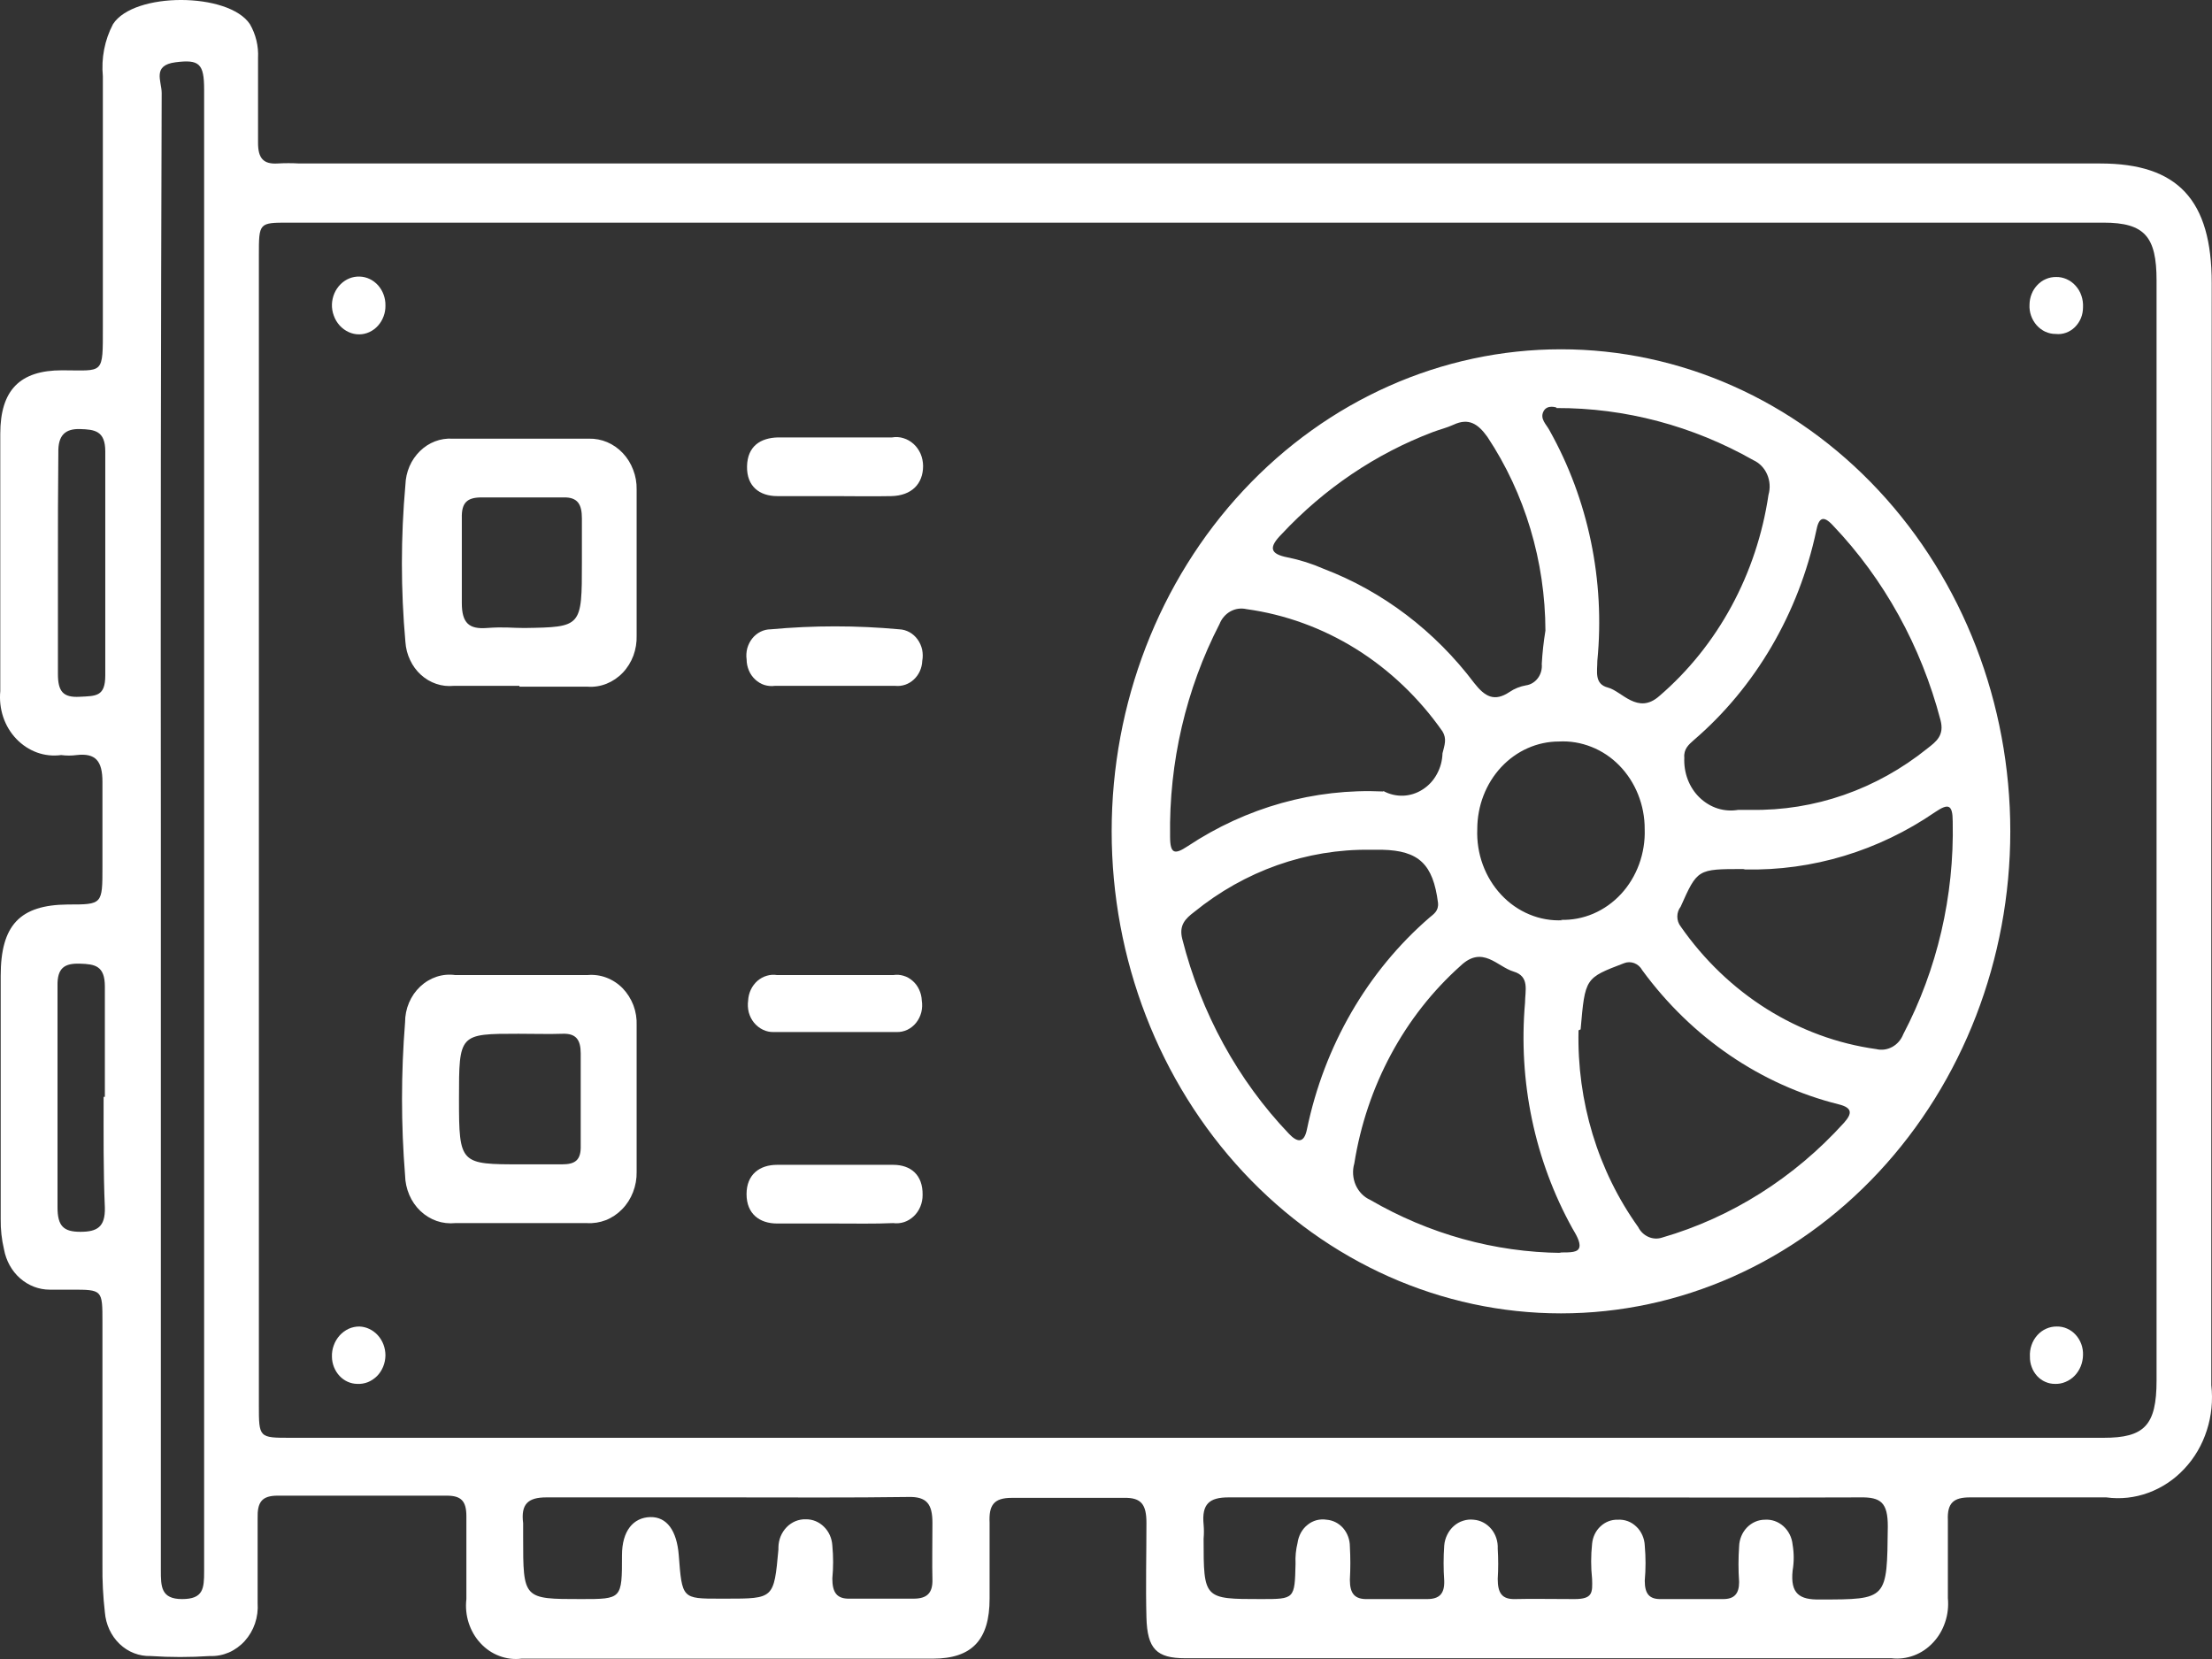
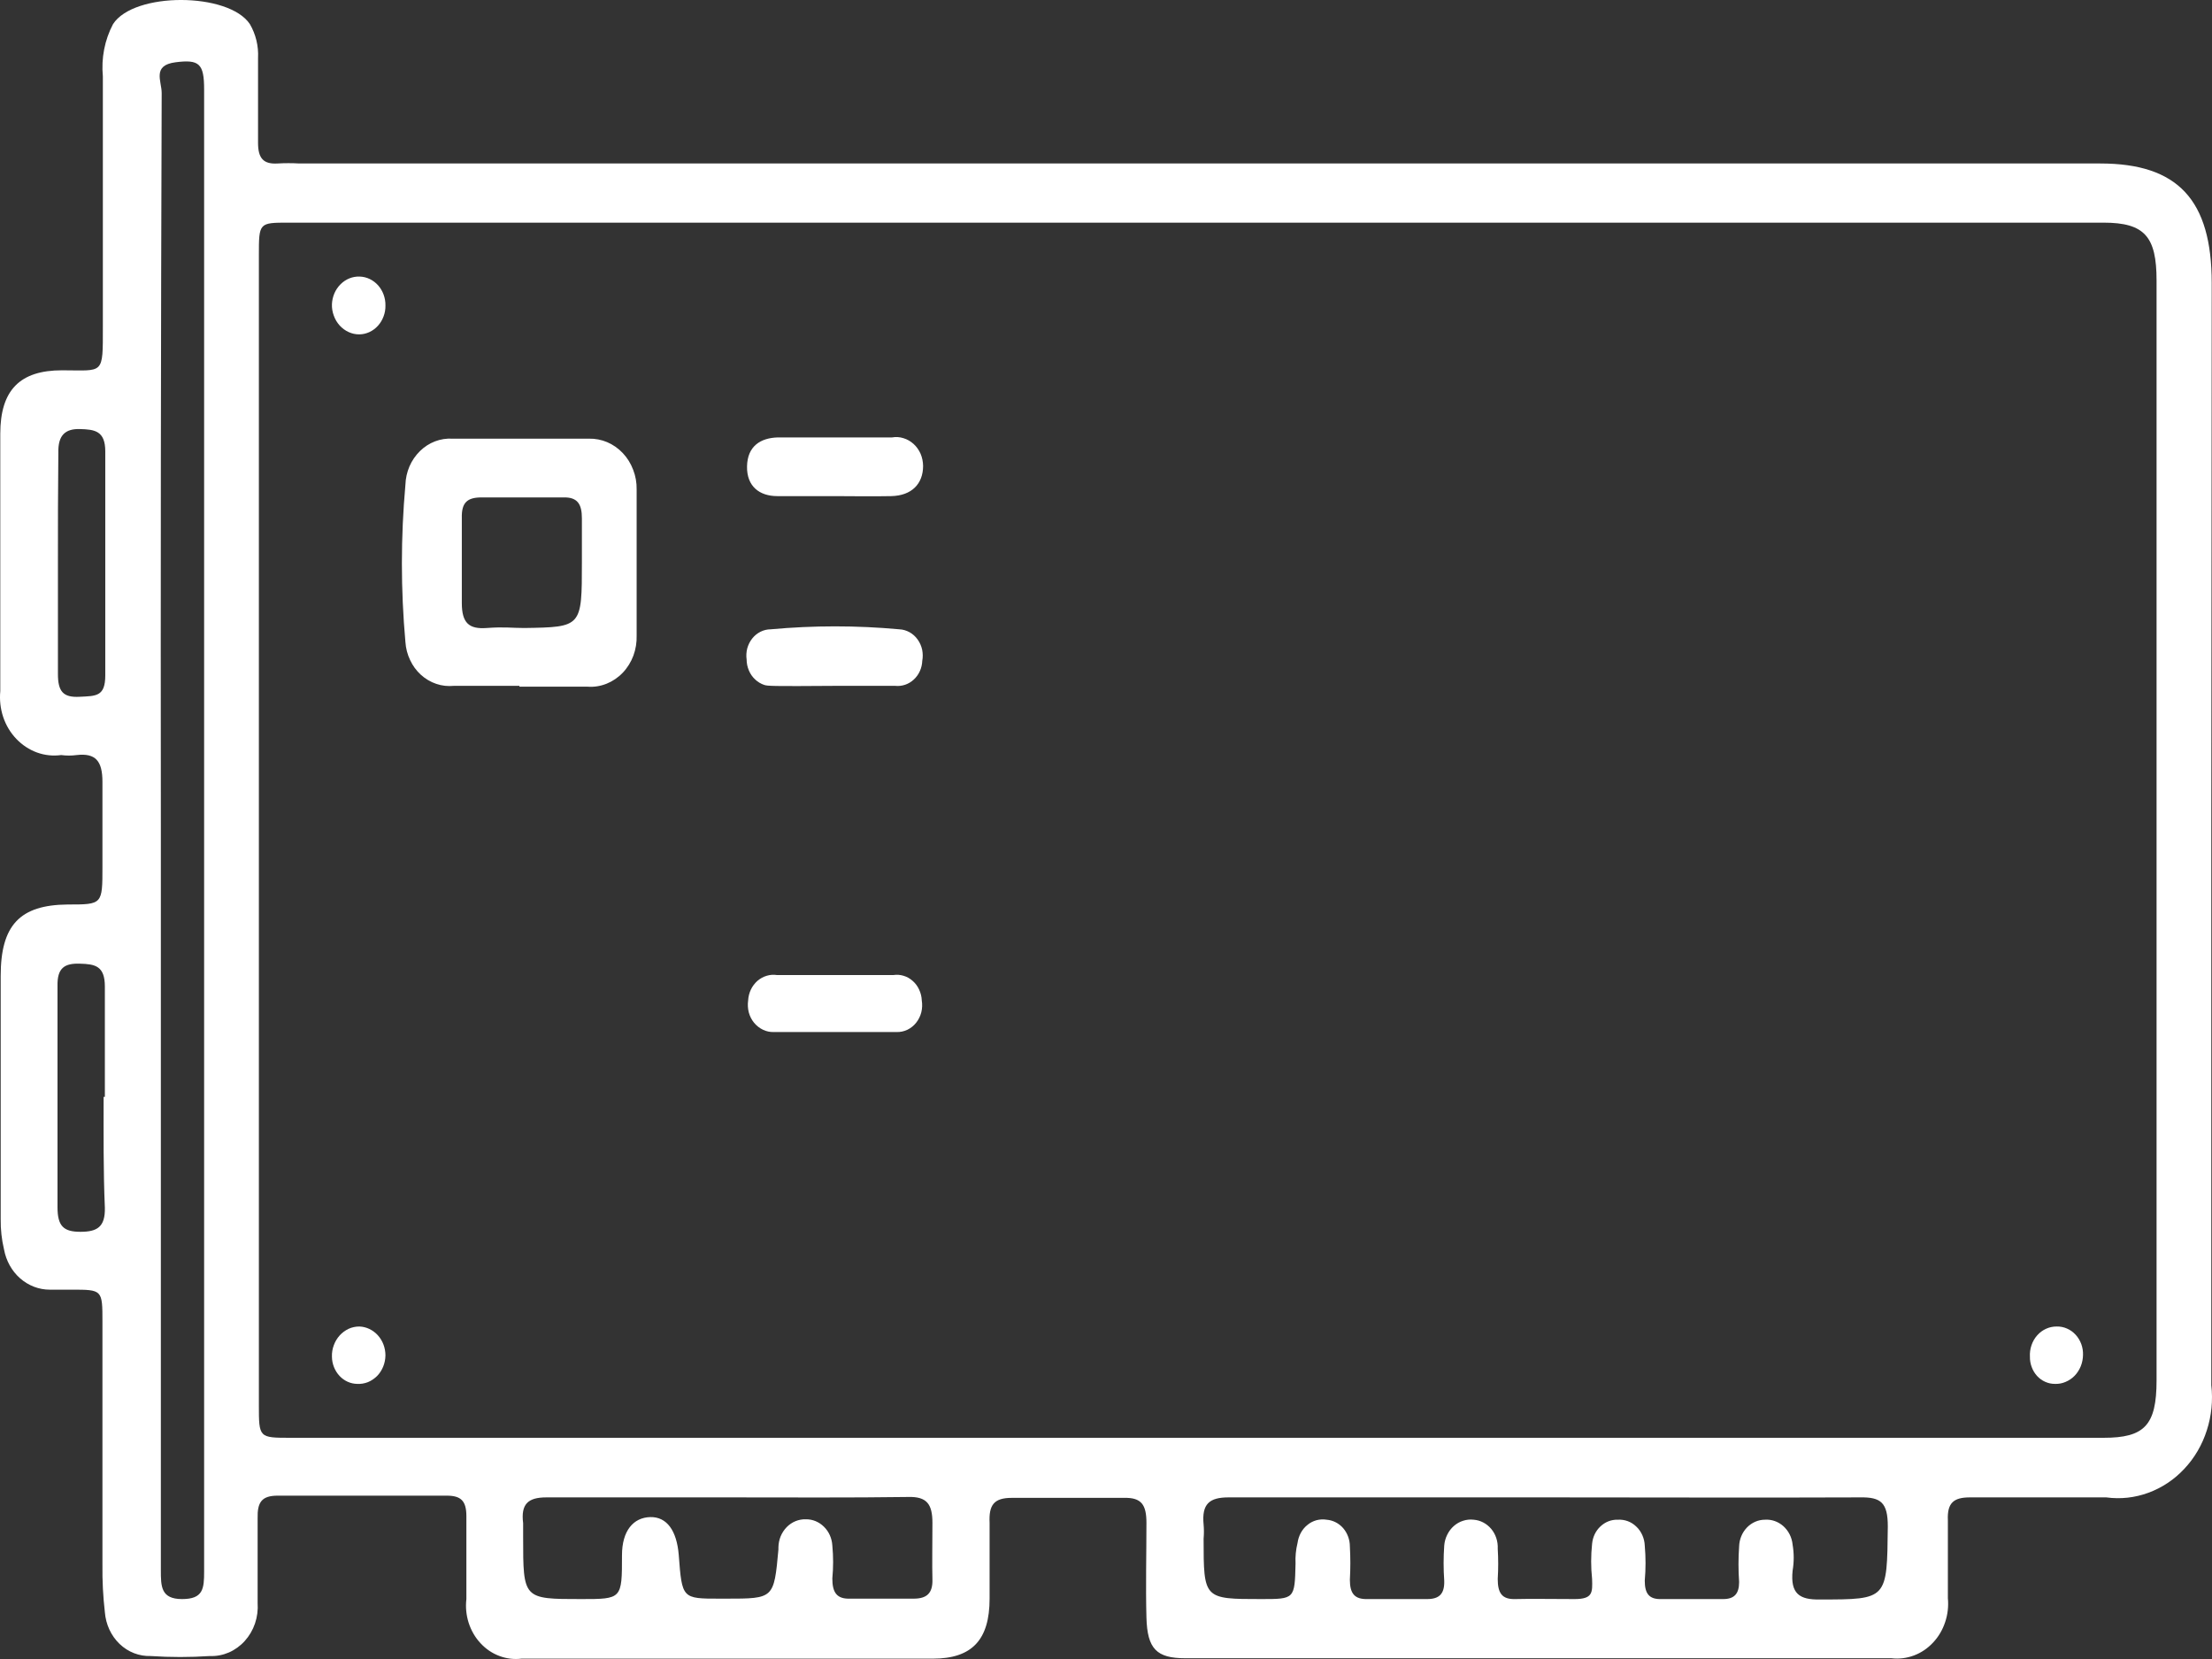
<svg xmlns="http://www.w3.org/2000/svg" width="32" height="24" viewBox="0 0 32 24" fill="none">
  <rect x="0" y="0" width="32" height="24" fill="#333333" stroke="none" />
  <path d="M31.99 12.014C31.99 14.689 31.99 17.364 31.99 20.039C32.015 20.259 31.993 20.483 31.925 20.692C31.858 20.902 31.747 21.092 31.6 21.248C31.454 21.405 31.276 21.523 31.08 21.595C30.885 21.667 30.677 21.69 30.471 21.662H29.609C29.242 21.662 28.87 21.662 28.498 21.662C28.267 21.662 28.167 21.738 28.179 21.992C28.179 22.372 28.179 22.746 28.179 23.12C28.19 23.238 28.177 23.357 28.139 23.468C28.102 23.579 28.043 23.68 27.964 23.763C27.886 23.847 27.792 23.91 27.688 23.949C27.584 23.988 27.473 24.002 27.363 23.989H17.146C16.733 23.989 16.597 23.855 16.585 23.399C16.573 22.943 16.585 22.486 16.585 22.03C16.585 21.77 16.514 21.662 16.26 21.669C15.716 21.669 15.173 21.669 14.635 21.669C14.375 21.669 14.304 21.776 14.316 22.03C14.316 22.398 14.316 22.759 14.316 23.127C14.316 23.722 14.062 23.995 13.495 23.995H7.544C7.436 24.008 7.326 23.995 7.224 23.956C7.121 23.918 7.027 23.854 6.951 23.771C6.874 23.689 6.816 23.588 6.78 23.477C6.745 23.367 6.733 23.249 6.747 23.133C6.747 22.736 6.747 22.336 6.747 21.935C6.747 21.713 6.67 21.637 6.463 21.637C5.648 21.637 4.832 21.637 4.017 21.637C3.786 21.637 3.721 21.732 3.727 21.966C3.727 22.372 3.727 22.784 3.727 23.19C3.734 23.29 3.721 23.391 3.689 23.486C3.657 23.58 3.606 23.667 3.541 23.739C3.476 23.811 3.397 23.868 3.31 23.906C3.223 23.943 3.13 23.961 3.036 23.957C2.75 23.976 2.464 23.976 2.179 23.957C2.014 23.962 1.853 23.9 1.73 23.782C1.607 23.664 1.531 23.5 1.517 23.323C1.491 23.096 1.479 22.867 1.482 22.638V19.126C1.482 18.657 1.482 18.657 1.033 18.657C0.926 18.657 0.82 18.657 0.719 18.657C0.563 18.657 0.412 18.599 0.291 18.493C0.17 18.387 0.088 18.238 0.058 18.074C0.024 17.931 0.008 17.784 0.01 17.637C0.01 16.464 0.01 15.291 0.01 14.118C0.01 13.383 0.288 13.091 0.979 13.085C1.482 13.085 1.482 13.085 1.482 12.54C1.482 12.128 1.482 11.716 1.482 11.31C1.482 11.006 1.381 10.892 1.109 10.923C1.035 10.933 0.959 10.933 0.885 10.923C0.767 10.939 0.648 10.927 0.535 10.886C0.423 10.845 0.321 10.778 0.236 10.689C0.151 10.6 0.086 10.492 0.046 10.372C0.006 10.252 -0.008 10.124 0.004 9.998C0.004 8.762 0.004 7.519 0.004 6.277C0.004 5.643 0.288 5.357 0.897 5.357C1.505 5.357 1.488 5.434 1.488 4.724V1.104C1.463 0.842 1.514 0.578 1.635 0.349C1.937 -0.12 3.308 -0.113 3.615 0.349C3.7 0.495 3.742 0.666 3.733 0.838C3.733 1.243 3.733 1.655 3.733 2.067C3.733 2.289 3.81 2.378 4.017 2.365C4.121 2.359 4.226 2.359 4.33 2.365H30.383C31.506 2.365 31.996 2.892 31.996 4.096C31.996 6.733 31.99 9.377 31.99 12.014ZM17.318 20.8H30.43C31.021 20.8 31.198 20.622 31.198 19.97V4.058C31.198 3.424 31.027 3.221 30.43 3.221H4.176C3.745 3.221 3.745 3.221 3.745 3.697V20.325C3.745 20.8 3.745 20.8 4.206 20.8H17.318ZM2.327 11.995V22.714C2.327 22.949 2.327 23.133 2.634 23.133C2.941 23.133 2.953 22.981 2.953 22.733C2.953 22.163 2.953 21.592 2.953 21.022V1.294C2.953 0.92 2.882 0.857 2.539 0.901C2.197 0.945 2.339 1.174 2.339 1.345C2.327 4.882 2.323 8.432 2.327 11.995ZM22.417 21.662C20.869 21.662 19.321 21.662 17.773 21.662C17.495 21.662 17.383 21.757 17.412 22.055C17.418 22.123 17.418 22.191 17.412 22.258C17.412 23.133 17.413 23.133 18.246 23.133C18.73 23.133 18.73 23.133 18.742 22.619C18.737 22.519 18.747 22.418 18.771 22.321C18.778 22.27 18.794 22.22 18.819 22.174C18.844 22.129 18.876 22.09 18.916 22.059C18.954 22.027 18.999 22.005 19.046 21.992C19.094 21.98 19.143 21.977 19.191 21.985C19.282 21.992 19.368 22.035 19.431 22.107C19.493 22.179 19.528 22.274 19.528 22.372C19.537 22.533 19.537 22.693 19.528 22.854C19.528 23.057 19.599 23.139 19.788 23.133C20.072 23.133 20.379 23.133 20.645 23.133C20.822 23.133 20.899 23.057 20.893 22.867C20.881 22.698 20.881 22.528 20.893 22.359C20.897 22.305 20.912 22.251 20.936 22.203C20.96 22.154 20.992 22.111 21.032 22.076C21.072 22.041 21.117 22.015 21.167 22C21.216 21.984 21.267 21.979 21.318 21.985C21.416 21.992 21.507 22.04 21.573 22.118C21.638 22.196 21.672 22.299 21.667 22.404C21.676 22.549 21.676 22.696 21.667 22.841C21.667 23.044 21.726 23.139 21.921 23.133C22.116 23.127 22.512 23.133 22.778 23.133C23.044 23.133 23.038 23.038 23.032 22.841C23.014 22.673 23.014 22.503 23.032 22.334C23.041 22.236 23.084 22.145 23.154 22.081C23.223 22.016 23.312 21.982 23.404 21.985C23.453 21.982 23.502 21.989 23.548 22.006C23.594 22.023 23.636 22.05 23.672 22.085C23.709 22.119 23.738 22.162 23.759 22.209C23.78 22.256 23.792 22.307 23.794 22.359C23.809 22.528 23.809 22.698 23.794 22.867C23.794 23.057 23.859 23.139 24.037 23.133C24.332 23.133 24.627 23.133 24.929 23.133C25.088 23.133 25.159 23.057 25.159 22.886C25.147 22.715 25.147 22.543 25.159 22.372C25.162 22.268 25.203 22.17 25.272 22.098C25.342 22.026 25.435 21.985 25.532 21.985C25.629 21.978 25.725 22.012 25.8 22.079C25.875 22.147 25.923 22.242 25.933 22.347C25.954 22.47 25.954 22.597 25.933 22.721C25.898 23.057 26.034 23.145 26.329 23.139C27.31 23.139 27.298 23.139 27.31 22.081C27.31 21.738 27.21 21.656 26.908 21.662C25.466 21.668 23.936 21.662 22.412 21.662H22.417ZM10.546 21.662C9.666 21.662 8.773 21.662 7.905 21.662C7.639 21.662 7.533 21.757 7.568 22.036C7.568 22.106 7.568 22.169 7.568 22.239C7.568 23.133 7.568 23.133 8.407 23.133C8.998 23.133 8.998 23.133 8.998 22.499C8.998 22.144 9.163 21.954 9.406 21.947C9.648 21.941 9.79 22.144 9.819 22.493C9.867 23.127 9.867 23.127 10.41 23.127H10.505C11.196 23.127 11.196 23.127 11.261 22.416V22.385C11.262 22.33 11.273 22.276 11.293 22.226C11.314 22.176 11.343 22.131 11.38 22.093C11.417 22.055 11.46 22.026 11.508 22.006C11.555 21.987 11.606 21.977 11.657 21.979C11.754 21.977 11.849 22.016 11.92 22.087C11.992 22.157 12.035 22.255 12.041 22.359C12.056 22.517 12.056 22.677 12.041 22.835C12.041 23.031 12.1 23.133 12.295 23.127C12.602 23.127 12.91 23.127 13.217 23.127C13.406 23.127 13.495 23.05 13.489 22.848C13.483 22.645 13.489 22.302 13.489 22.03C13.489 21.757 13.406 21.649 13.14 21.656C12.301 21.668 11.421 21.662 10.54 21.662H10.546ZM0.838 8.147C0.838 8.686 0.838 9.218 0.838 9.751C0.838 10.004 0.914 10.093 1.151 10.08C1.387 10.068 1.523 10.08 1.523 9.77C1.523 8.692 1.523 7.608 1.523 6.53C1.523 6.232 1.369 6.213 1.157 6.207C0.944 6.201 0.838 6.296 0.844 6.549C0.838 7.082 0.838 7.614 0.838 8.147ZM1.517 15.868C1.517 15.335 1.517 14.803 1.517 14.271C1.517 13.973 1.375 13.947 1.157 13.941C0.938 13.934 0.826 13.998 0.832 14.264C0.832 15.329 0.832 16.401 0.832 17.465C0.832 17.738 0.92 17.82 1.163 17.82C1.405 17.82 1.523 17.751 1.517 17.472C1.494 16.939 1.499 16.407 1.499 15.868H1.517Z" fill="white" />
-   <path d="M29.082 12.026C29.082 13.876 28.397 15.649 27.178 16.957C25.959 18.265 24.306 19 22.582 19C20.858 19 19.205 18.265 17.986 16.957C16.767 15.649 16.082 13.876 16.082 12.026C16.082 10.177 16.767 8.403 17.986 7.096C19.205 5.788 20.858 5.053 22.582 5.053C24.306 5.053 25.959 5.788 27.178 7.096C28.397 8.403 29.082 10.177 29.082 12.026ZM22.357 9.123C22.354 8.119 22.061 7.14 21.518 6.321C21.382 6.131 21.247 6.042 21.028 6.144C20.933 6.188 20.827 6.213 20.727 6.251C19.904 6.563 19.157 7.067 18.54 7.728C18.351 7.919 18.369 8.014 18.629 8.064C18.807 8.1 18.981 8.155 19.149 8.229C20.004 8.555 20.758 9.127 21.329 9.884C21.483 10.08 21.619 10.156 21.837 10.011C21.909 9.962 21.99 9.93 22.074 9.915C22.142 9.906 22.205 9.868 22.248 9.81C22.291 9.752 22.311 9.679 22.304 9.605C22.313 9.443 22.331 9.282 22.357 9.123ZM19.822 12.293C18.904 12.281 18.008 12.598 17.276 13.193C17.151 13.288 17.051 13.383 17.104 13.586C17.375 14.655 17.907 15.627 18.646 16.401C18.765 16.527 18.865 16.546 18.907 16.337C19.157 15.13 19.782 14.051 20.679 13.275C20.738 13.225 20.815 13.18 20.803 13.06C20.732 12.502 20.526 12.305 19.994 12.293H19.822ZM22.517 5.896C22.517 5.896 22.381 5.846 22.328 5.953C22.275 6.061 22.369 6.137 22.416 6.226C22.978 7.228 23.221 8.398 23.108 9.56C23.108 9.713 23.061 9.896 23.262 9.947C23.462 9.998 23.693 10.347 24.006 10.068C24.851 9.342 25.414 8.305 25.584 7.158C25.612 7.06 25.605 6.955 25.564 6.862C25.524 6.77 25.453 6.697 25.365 6.657C24.488 6.16 23.51 5.9 22.517 5.903V5.896ZM20.012 11.443C20.1 11.491 20.199 11.514 20.298 11.511C20.397 11.507 20.494 11.477 20.579 11.422C20.665 11.368 20.736 11.292 20.786 11.2C20.837 11.108 20.865 11.005 20.868 10.898C20.898 10.778 20.933 10.689 20.868 10.581C20.53 10.098 20.104 9.692 19.617 9.388C19.13 9.085 18.591 8.889 18.032 8.812C17.954 8.794 17.872 8.805 17.801 8.844C17.729 8.884 17.673 8.949 17.642 9.028C17.157 9.968 16.91 11.028 16.927 12.102C16.927 12.362 16.998 12.362 17.181 12.242C18.029 11.679 19.015 11.403 20.012 11.45V11.443ZM25.33 11.716C26.249 11.732 27.147 11.42 27.882 10.828C28.012 10.727 28.131 10.638 28.072 10.416C27.792 9.348 27.256 8.378 26.517 7.602C26.376 7.449 26.311 7.488 26.275 7.678C26.02 8.873 25.395 9.941 24.502 10.708C24.431 10.771 24.355 10.835 24.366 10.961C24.361 11.069 24.378 11.177 24.416 11.277C24.454 11.377 24.513 11.467 24.588 11.539C24.663 11.611 24.752 11.665 24.849 11.696C24.945 11.726 25.047 11.733 25.146 11.716H25.33ZM25.217 12.572C24.556 12.572 24.556 12.572 24.313 13.117C24.282 13.157 24.265 13.207 24.265 13.259C24.265 13.312 24.282 13.362 24.313 13.402C24.65 13.886 25.075 14.293 25.561 14.598C26.047 14.902 26.585 15.1 27.144 15.177C27.222 15.196 27.304 15.184 27.375 15.145C27.446 15.106 27.503 15.041 27.534 14.961C28.025 14.024 28.272 12.962 28.249 11.887C28.249 11.633 28.184 11.621 27.995 11.748C27.176 12.31 26.219 12.599 25.247 12.578L25.217 12.572ZM22.558 18.119C22.73 18.119 22.83 18.119 22.848 18.042C22.866 17.966 22.795 17.852 22.747 17.77C22.202 16.787 21.962 15.644 22.062 14.505C22.062 14.334 22.133 14.125 21.896 14.055C21.66 13.985 21.447 13.668 21.128 13.973C20.315 14.699 19.77 15.713 19.592 16.832C19.562 16.934 19.57 17.045 19.612 17.143C19.655 17.24 19.73 17.317 19.822 17.358C20.672 17.852 21.621 18.116 22.588 18.125L22.558 18.119ZM22.836 14.905C22.811 15.931 23.115 16.936 23.699 17.751C23.731 17.816 23.784 17.866 23.848 17.894C23.911 17.922 23.982 17.925 24.047 17.903C25.047 17.613 25.956 17.039 26.677 16.242C26.795 16.109 26.801 16.026 26.6 15.976C25.474 15.695 24.472 15.011 23.758 14.036C23.732 13.988 23.691 13.952 23.642 13.933C23.593 13.915 23.54 13.915 23.492 13.935C22.931 14.15 22.931 14.144 22.866 14.892L22.836 14.905ZM22.576 13.307C22.738 13.312 22.899 13.282 23.049 13.218C23.199 13.154 23.336 13.057 23.45 12.934C23.564 12.811 23.653 12.664 23.712 12.503C23.771 12.341 23.799 12.168 23.793 11.995C23.794 11.823 23.761 11.653 23.698 11.494C23.635 11.336 23.543 11.194 23.427 11.075C23.311 10.956 23.173 10.864 23.023 10.805C22.872 10.745 22.712 10.718 22.552 10.727C22.239 10.727 21.938 10.861 21.717 11.098C21.495 11.336 21.371 11.659 21.371 11.995C21.364 12.17 21.391 12.346 21.451 12.509C21.511 12.673 21.602 12.821 21.718 12.945C21.834 13.069 21.973 13.166 22.126 13.229C22.279 13.293 22.442 13.321 22.606 13.313L22.576 13.307Z" fill="white" />
  <path d="M7.514 9.922H6.563C6.478 9.93 6.392 9.921 6.311 9.893C6.23 9.866 6.154 9.821 6.089 9.762C6.024 9.703 5.971 9.631 5.933 9.549C5.894 9.468 5.871 9.379 5.865 9.288C5.797 8.531 5.797 7.769 5.865 7.012C5.868 6.92 5.888 6.83 5.924 6.746C5.96 6.663 6.012 6.588 6.075 6.526C6.138 6.464 6.212 6.416 6.293 6.385C6.374 6.354 6.459 6.341 6.545 6.346C7.201 6.346 7.863 6.346 8.519 6.346C8.61 6.344 8.7 6.361 8.785 6.397C8.869 6.433 8.946 6.487 9.011 6.556C9.075 6.624 9.126 6.706 9.16 6.797C9.195 6.887 9.212 6.984 9.21 7.082C9.21 7.785 9.21 8.489 9.21 9.193C9.213 9.293 9.197 9.392 9.163 9.485C9.128 9.578 9.076 9.662 9.009 9.732C8.942 9.802 8.862 9.856 8.775 9.891C8.687 9.926 8.594 9.941 8.501 9.934H7.514V9.922ZM8.418 8.134C8.418 7.918 8.418 7.703 8.418 7.5C8.418 7.297 8.359 7.189 8.146 7.196H6.965C6.758 7.196 6.675 7.272 6.681 7.494C6.681 7.906 6.681 8.311 6.681 8.724C6.681 9.015 6.787 9.104 7.041 9.085C7.295 9.066 7.402 9.085 7.585 9.085C8.418 9.072 8.418 9.072 8.418 8.134Z" fill="white" />
-   <path d="M7.538 14.106H8.495C8.588 14.097 8.682 14.109 8.77 14.142C8.858 14.175 8.939 14.227 9.007 14.296C9.074 14.366 9.127 14.449 9.163 14.542C9.198 14.635 9.214 14.735 9.21 14.835C9.21 15.539 9.21 16.248 9.21 16.952C9.212 17.053 9.194 17.153 9.158 17.246C9.122 17.339 9.069 17.423 9.001 17.492C8.933 17.562 8.853 17.616 8.765 17.651C8.677 17.685 8.583 17.7 8.489 17.694C7.857 17.694 7.219 17.694 6.587 17.694C6.496 17.703 6.404 17.693 6.317 17.663C6.231 17.633 6.151 17.584 6.082 17.519C6.014 17.454 5.959 17.375 5.921 17.286C5.883 17.197 5.862 17.101 5.86 17.003C5.801 16.267 5.801 15.527 5.86 14.79C5.86 14.692 5.879 14.595 5.917 14.506C5.955 14.416 6.01 14.337 6.079 14.272C6.148 14.207 6.229 14.159 6.316 14.13C6.404 14.101 6.496 14.093 6.587 14.106H7.538ZM7.538 16.844C7.739 16.844 7.94 16.844 8.129 16.844C8.318 16.844 8.407 16.787 8.401 16.572C8.401 16.128 8.401 15.684 8.401 15.241C8.401 15.038 8.33 14.949 8.141 14.955C7.952 14.962 7.715 14.955 7.502 14.955C6.64 14.955 6.64 14.955 6.64 15.9C6.64 16.844 6.657 16.844 7.544 16.844H7.538Z" fill="white" />
  <path d="M12.065 7.177H11.244C10.99 7.177 10.801 7.038 10.807 6.746C10.813 6.454 11.002 6.334 11.256 6.328C11.805 6.328 12.355 6.328 12.905 6.328C12.96 6.318 13.017 6.322 13.07 6.339C13.124 6.355 13.174 6.384 13.217 6.423C13.26 6.462 13.294 6.511 13.318 6.565C13.341 6.62 13.353 6.679 13.354 6.74C13.354 7 13.188 7.171 12.893 7.177C12.597 7.183 12.343 7.177 12.065 7.177Z" fill="white" />
-   <path d="M12.064 17.7H11.243C10.989 17.7 10.8 17.561 10.8 17.275C10.8 16.99 10.989 16.851 11.243 16.851H12.921C13.175 16.851 13.352 16.996 13.347 17.288C13.347 17.346 13.336 17.403 13.314 17.456C13.292 17.509 13.26 17.556 13.22 17.594C13.179 17.633 13.132 17.662 13.081 17.679C13.029 17.696 12.975 17.701 12.921 17.694C12.655 17.706 12.36 17.7 12.064 17.7Z" fill="white" />
-   <path d="M12.065 9.922H11.209C11.158 9.929 11.107 9.924 11.057 9.909C11.009 9.893 10.963 9.866 10.925 9.83C10.886 9.794 10.855 9.75 10.834 9.7C10.813 9.65 10.801 9.596 10.801 9.541C10.793 9.487 10.797 9.432 10.81 9.38C10.825 9.327 10.849 9.278 10.882 9.237C10.915 9.195 10.956 9.162 11.002 9.139C11.048 9.116 11.099 9.104 11.149 9.104C11.769 9.047 12.392 9.047 13.011 9.104C13.062 9.106 13.112 9.121 13.158 9.146C13.203 9.171 13.243 9.207 13.274 9.25C13.306 9.294 13.328 9.344 13.34 9.397C13.351 9.451 13.352 9.506 13.342 9.56C13.34 9.612 13.328 9.663 13.307 9.709C13.286 9.756 13.256 9.797 13.219 9.831C13.183 9.865 13.14 9.89 13.094 9.906C13.048 9.921 13 9.927 12.952 9.922H12.065Z" fill="white" />
+   <path d="M12.065 9.922C11.158 9.929 11.107 9.924 11.057 9.909C11.009 9.893 10.963 9.866 10.925 9.83C10.886 9.794 10.855 9.75 10.834 9.7C10.813 9.65 10.801 9.596 10.801 9.541C10.793 9.487 10.797 9.432 10.81 9.38C10.825 9.327 10.849 9.278 10.882 9.237C10.915 9.195 10.956 9.162 11.002 9.139C11.048 9.116 11.099 9.104 11.149 9.104C11.769 9.047 12.392 9.047 13.011 9.104C13.062 9.106 13.112 9.121 13.158 9.146C13.203 9.171 13.243 9.207 13.274 9.25C13.306 9.294 13.328 9.344 13.34 9.397C13.351 9.451 13.352 9.506 13.342 9.56C13.34 9.612 13.328 9.663 13.307 9.709C13.286 9.756 13.256 9.797 13.219 9.831C13.183 9.865 13.14 9.89 13.094 9.906C13.048 9.921 13 9.927 12.952 9.922H12.065Z" fill="white" />
  <path d="M12.064 14.106H12.921C12.971 14.098 13.022 14.101 13.071 14.116C13.12 14.13 13.165 14.156 13.204 14.191C13.243 14.225 13.275 14.268 13.297 14.317C13.32 14.366 13.333 14.419 13.335 14.473C13.344 14.53 13.342 14.589 13.328 14.645C13.314 14.7 13.288 14.752 13.253 14.796C13.218 14.84 13.174 14.874 13.125 14.898C13.075 14.921 13.022 14.932 12.968 14.93C12.377 14.93 11.786 14.93 11.195 14.93C11.142 14.932 11.088 14.921 11.038 14.897C10.989 14.874 10.945 14.839 10.909 14.796C10.873 14.752 10.847 14.701 10.832 14.645C10.818 14.589 10.815 14.531 10.823 14.473C10.826 14.419 10.839 14.366 10.862 14.317C10.885 14.268 10.918 14.225 10.957 14.19C10.997 14.156 11.043 14.13 11.092 14.116C11.141 14.101 11.192 14.098 11.243 14.106H12.064Z" fill="white" />
-   <path d="M29.36 4.407C29.361 4.353 29.371 4.301 29.391 4.252C29.41 4.203 29.439 4.159 29.475 4.122C29.51 4.085 29.552 4.055 29.599 4.036C29.645 4.016 29.694 4.007 29.744 4.007C29.797 4.006 29.849 4.017 29.898 4.039C29.947 4.061 29.991 4.093 30.028 4.135C30.065 4.176 30.093 4.224 30.111 4.278C30.129 4.331 30.137 4.388 30.134 4.445C30.134 4.499 30.124 4.553 30.104 4.602C30.083 4.652 30.053 4.696 30.016 4.733C29.979 4.769 29.935 4.797 29.887 4.814C29.839 4.831 29.788 4.837 29.738 4.831C29.687 4.832 29.636 4.82 29.589 4.799C29.542 4.777 29.5 4.746 29.464 4.706C29.429 4.666 29.401 4.619 29.383 4.568C29.365 4.516 29.357 4.462 29.36 4.407Z" fill="white" />
  <path d="M29.726 20.02C29.679 20.02 29.631 20.01 29.587 19.99C29.543 19.971 29.503 19.942 29.469 19.905C29.436 19.868 29.409 19.825 29.392 19.777C29.374 19.73 29.365 19.679 29.366 19.627C29.363 19.571 29.37 19.514 29.389 19.46C29.407 19.407 29.435 19.358 29.472 19.317C29.508 19.276 29.552 19.244 29.601 19.222C29.65 19.2 29.703 19.189 29.756 19.19C29.806 19.189 29.856 19.199 29.903 19.22C29.95 19.24 29.992 19.271 30.027 19.309C30.063 19.348 30.09 19.393 30.109 19.444C30.127 19.494 30.136 19.548 30.134 19.602C30.133 19.658 30.122 19.714 30.101 19.766C30.08 19.817 30.05 19.864 30.012 19.903C29.974 19.942 29.929 19.972 29.88 19.992C29.831 20.013 29.779 20.022 29.726 20.02Z" fill="white" />
  <path d="M5.204 4.001C5.305 4.004 5.4 4.05 5.47 4.128C5.539 4.206 5.578 4.311 5.576 4.419C5.577 4.473 5.568 4.527 5.549 4.577C5.53 4.628 5.503 4.673 5.468 4.712C5.433 4.751 5.391 4.782 5.344 4.804C5.298 4.825 5.248 4.837 5.198 4.837C5.145 4.838 5.092 4.826 5.044 4.804C4.995 4.782 4.951 4.749 4.914 4.709C4.877 4.668 4.848 4.62 4.829 4.566C4.809 4.513 4.8 4.457 4.802 4.4C4.807 4.29 4.851 4.187 4.927 4.112C5.002 4.037 5.101 3.997 5.204 4.001Z" fill="white" />
  <path d="M5.168 20.02C5.072 20.019 4.979 19.977 4.911 19.904C4.843 19.83 4.803 19.731 4.802 19.627C4.8 19.57 4.809 19.514 4.829 19.461C4.848 19.408 4.877 19.36 4.914 19.319C4.951 19.278 4.995 19.246 5.044 19.223C5.092 19.201 5.145 19.19 5.198 19.19C5.299 19.193 5.395 19.239 5.466 19.317C5.537 19.395 5.576 19.5 5.576 19.608C5.575 19.664 5.564 19.72 5.543 19.771C5.522 19.822 5.492 19.869 5.454 19.907C5.415 19.945 5.371 19.975 5.322 19.995C5.273 20.014 5.22 20.023 5.168 20.02Z" fill="white" />
</svg>